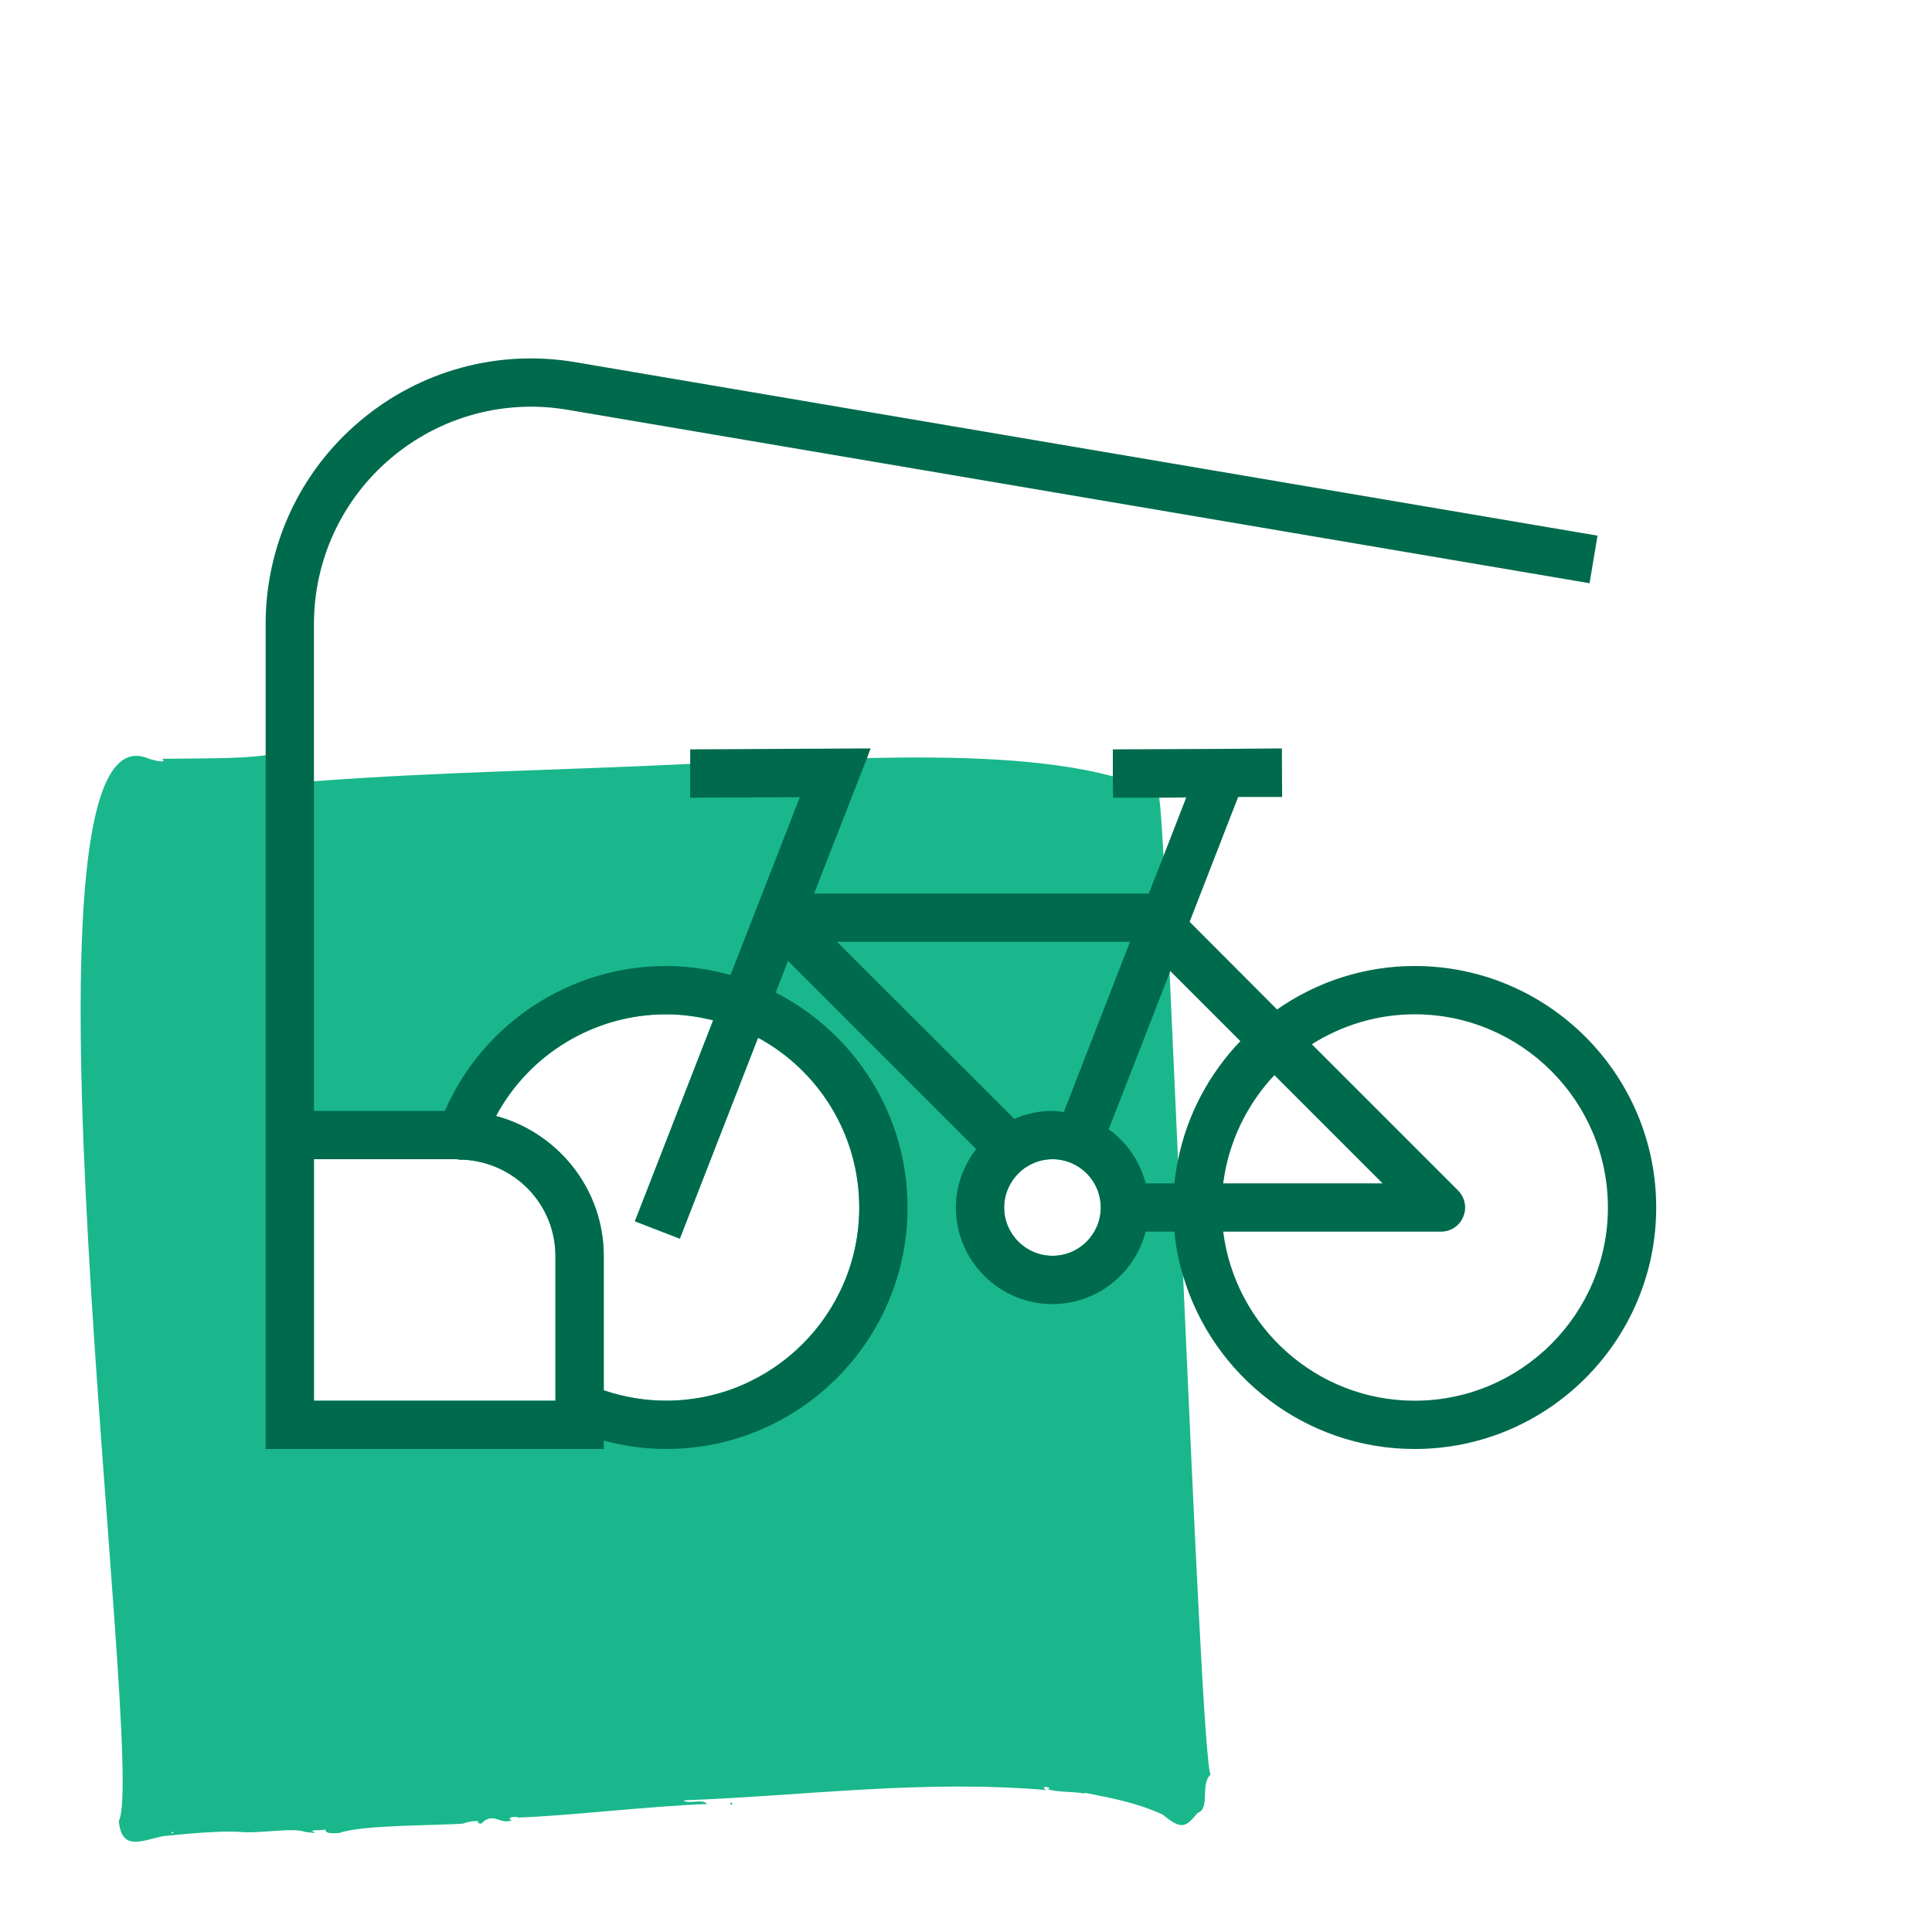
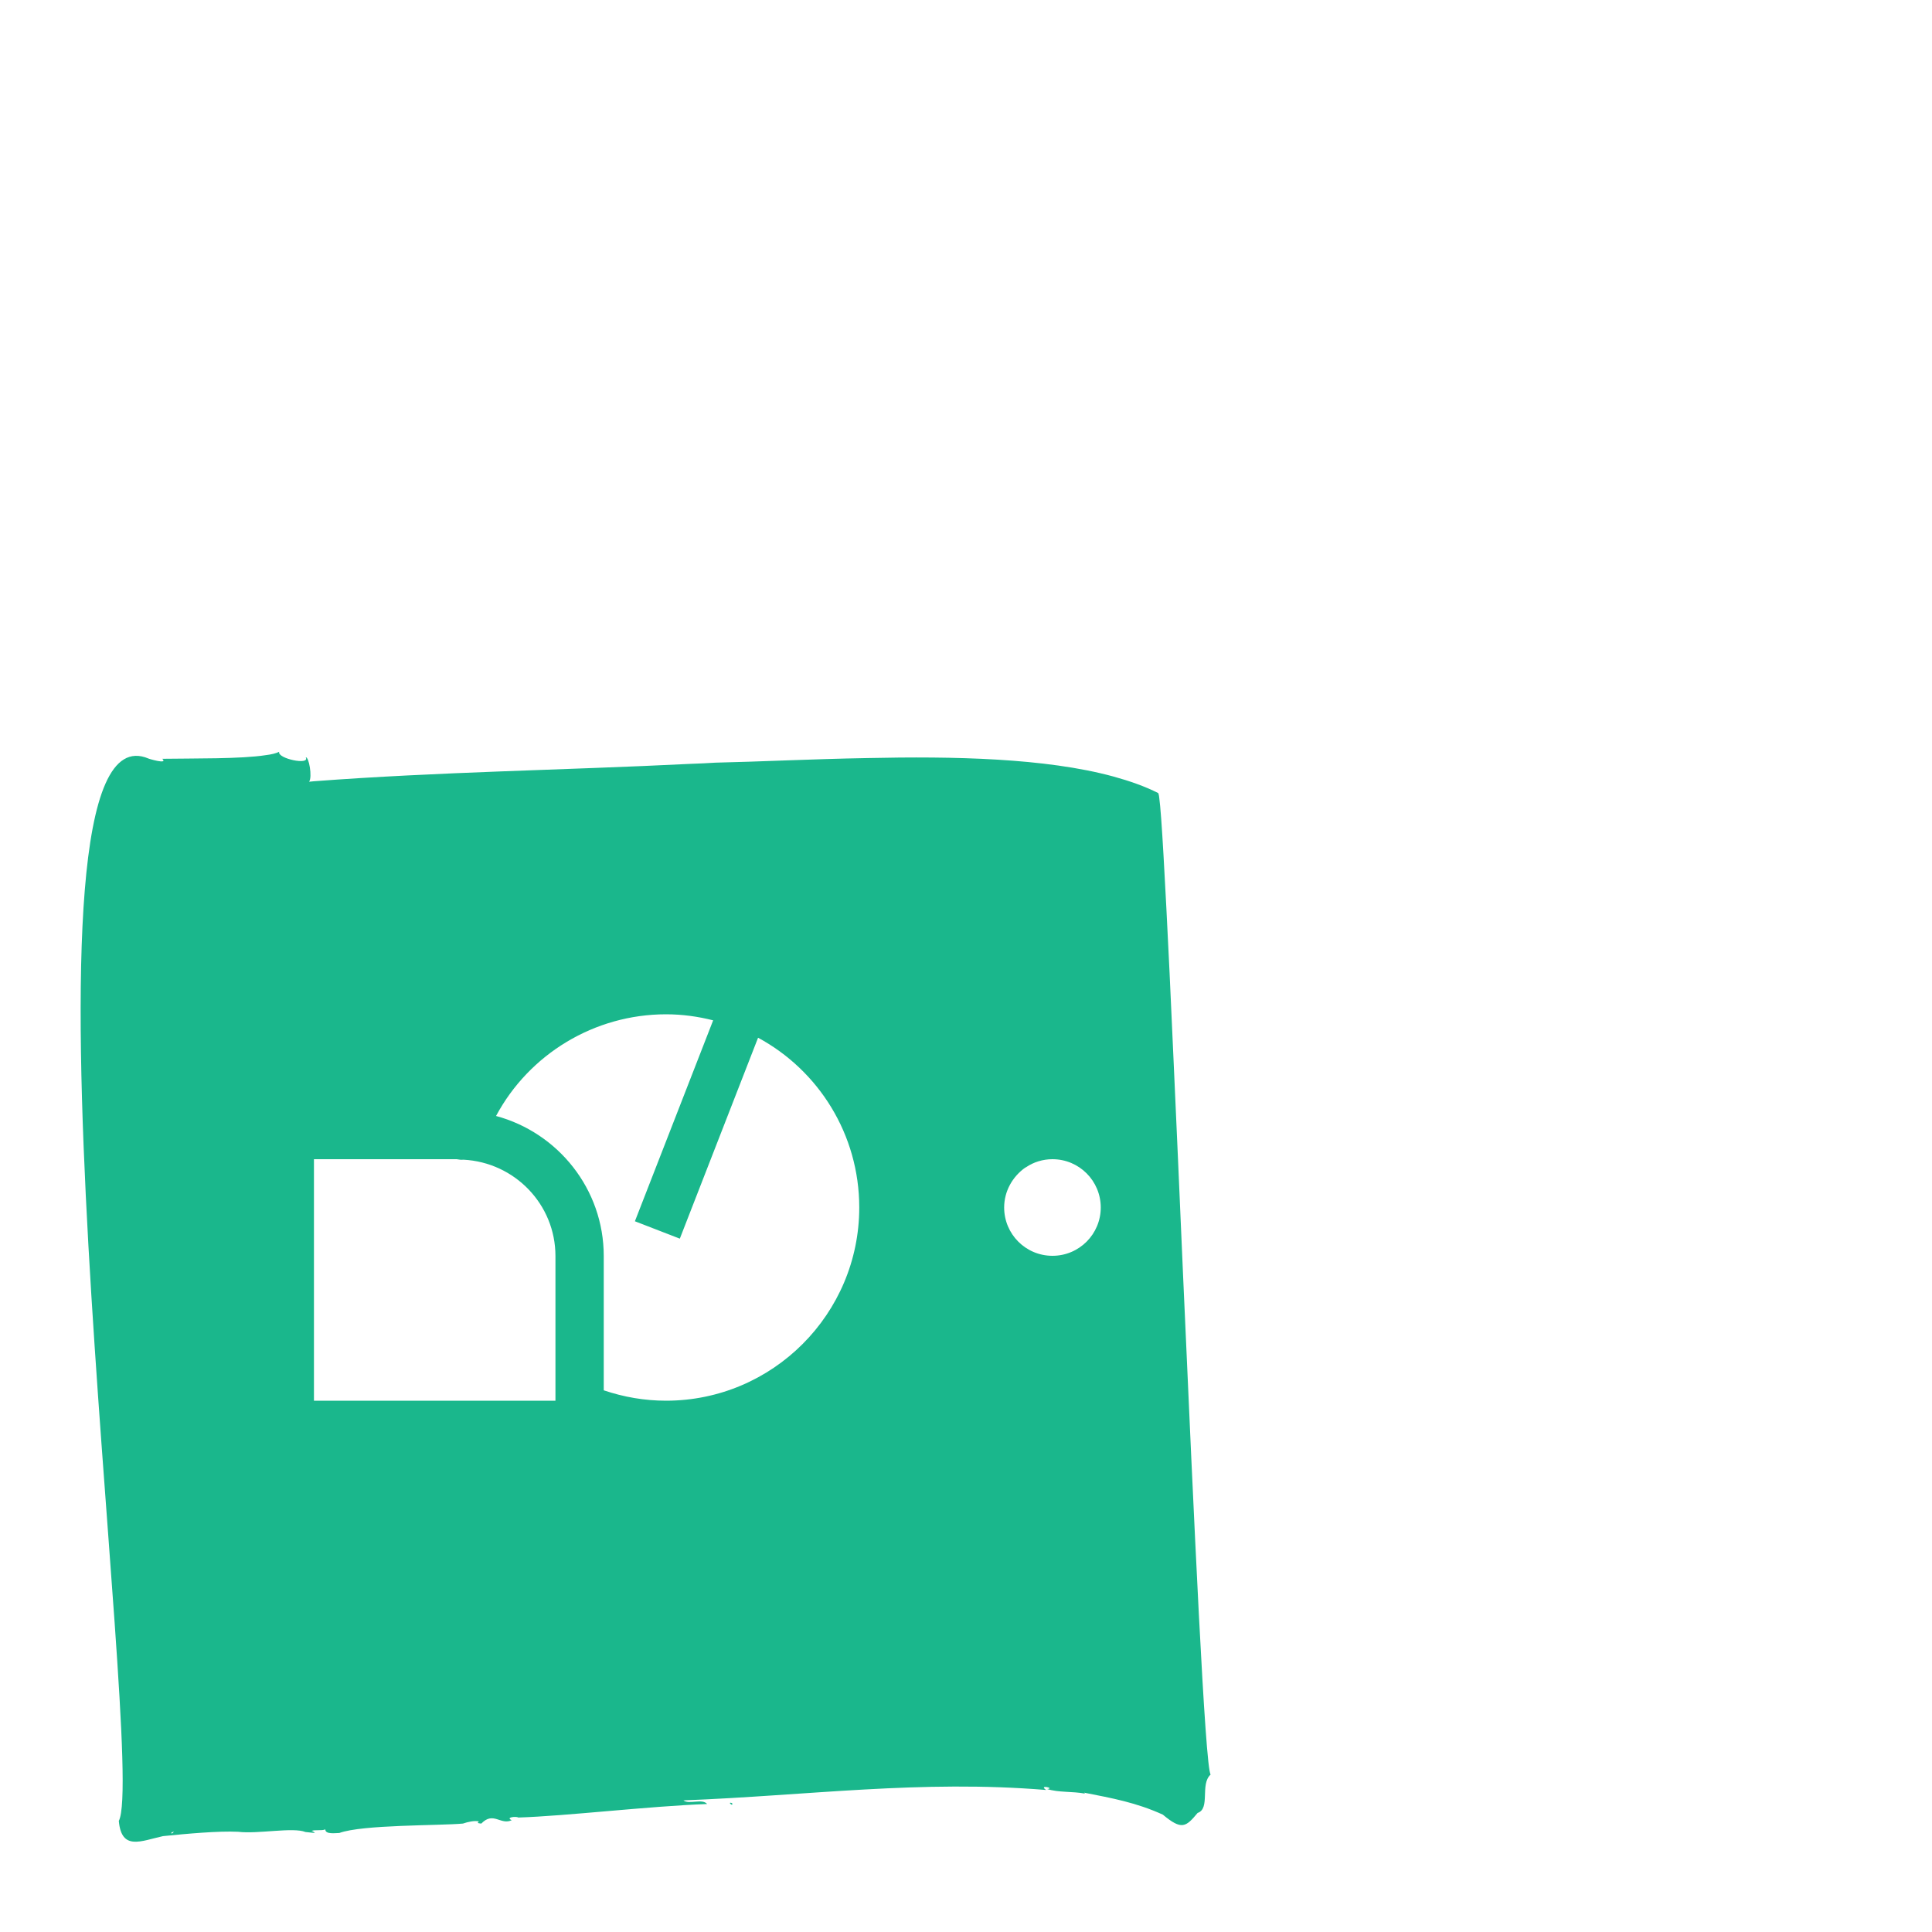
<svg xmlns="http://www.w3.org/2000/svg" id="a" viewBox="0 0 80 80">
  <path d="m30.22,74.66s.09.13.11.03c-.01-.03-.09-.06-.11-.03Zm18.77-21.82h0c-.07-1.63-.14-3.24-.21-4.81-.13-2.8-.24-5.46-.35-7.74-.09-1.93-.18-3.59-.25-4.85-.07-1.22-.13-2.07-.18-2.42-.01-.1-.03-.16-.04-.18-.55-.28-1.18-.5-1.87-.69-2.8-.76-6.6-.84-10.19-.76-2.27.04-4.46.15-6.27.19-.35.02-.7.04-1.05.05-5.22.26-10.44.33-15.58.72-.07.01-.13.01-.2.02.14-.2-.01-1.04-.14-1.01.19.34-1.19.05-1.1-.23-.12.06-.31.11-.56.14-1.03.16-2.97.13-4.28.15.26.25-.59-.01-.57-.01-6.2-2.63-.03,41.7-1.23,43.99.11,1.25.92.83,1.83.63.99-.1,2.3-.22,3.11-.18.83.1,2.27-.2,2.79.01l.39.04s-.07-.08-.14-.08c.1-.07.43,0,.57-.07,0,.22.42.15.58.15.96-.35,4.13-.3,5.12-.39.2-.07.47-.13.66-.09-.12.09.05.08.1.09.5-.52.8.08,1.26-.14-.28-.12.19-.17.27-.11,1.97-.06,5.39-.47,7.82-.56-.2-.24-.75.03-.98-.15,5.15-.2,9.85-.86,15.02-.43-.35-.24.4-.07.04-.04.47.15,1.05.09,1.57.19l-.04-.04c1.17.23,2.16.41,3.26.91.78.65.95.52,1.44-.07.54-.18.09-1.19.54-1.59-.23-.28-.69-10.51-1.14-20.64ZM7.1,75.88s.06-.03.1-.03c-.03.04-.12.12-.1.03Zm34.48-25.88c0-.68.35-1.28.87-1.65.01,0,.02-.01.04-.02.31-.21.69-.33,1.09-.33,1.11,0,2,.9,2,2s-.89,2-2,2-2-.9-2-2Zm-14,8c-.89,0-1.75-.15-2.58-.43v-5.56c0-2.78-1.9-5.11-4.46-5.8,1.37-2.56,4.07-4.21,7.04-4.21.67,0,1.32.09,1.95.25l-3.24,8.32,1.86.72,3.24-8.32c2.5,1.35,4.19,4,4.19,7.03,0,4.41-3.59,8-8,8Zm-14.58-10h5.91c.1.02.19.03.28.02,2.12.11,3.81,1.85,3.81,3.99v5.99h-10v-10Z" fill="#1ab78c" stroke-width="0" />
-   <path d="m58.58,40c-2.12,0-4.08.67-5.7,1.8l-3.62-3.63,2.01-5.17h1.82s-.01-2.01-.01-2.01l-2.48.02h-.08l-4.44.02v1.12s.01.88.01.88h1.91s1.12-.01,1.12-.01l-.94,2.42-.61,1.56h-13.86l2.19-5.61.15-.4-7.47.04v2s4.54-.02,4.54-.02l-2.87,7.36c-.85-.23-1.74-.37-2.67-.37-3.99,0-7.58,2.38-9.16,6h-5.42v-20.16c0-2.65,1.16-5.16,3.19-6.87,2.03-1.72,4.7-2.45,7.32-2l42.31,7.18.33-1.97-42.31-7.18c-3.2-.55-6.46.34-8.94,2.44-2.48,2.09-3.9,5.15-3.9,8.4v34.16h14v-.35c.84.23,1.7.35,2.58.35,5.52,0,10-4.49,10-10,0-3.88-2.22-7.24-5.46-8.9l.51-1.31,7.79,7.79c-.52.68-.84,1.51-.84,2.42,0,2.21,1.8,4,4,4,1.86,0,3.41-1.28,3.86-3h1.19c.06.63.18,1.24.36,1.83h0c1.23,4.15,5.07,7.17,9.59,7.17,5.52,0,10-4.49,10-10s-4.48-10-10-10Zm-35.58,18h-10v-10h5.91c.1.02.19.03.28.02,2.12.11,3.81,1.85,3.81,3.99v5.99Zm12.58-8c0,4.41-3.59,8-8,8-.89,0-1.75-.15-2.58-.43v-5.56c0-2.78-1.9-5.11-4.46-5.8,1.37-2.56,4.07-4.21,7.04-4.21.67,0,1.32.09,1.95.25l-3.24,8.32,1.86.72,3.24-8.32c2.5,1.35,4.19,4,4.19,7.03Zm21.67-1h-6.6c.22-1.72.99-3.28,2.12-4.48l4.48,4.48Zm-22.59-10h12.13l-2.74,7.05c-.16-.02-.31-.05-.47-.05-.56,0-1.1.12-1.58.33l-7.34-7.33Zm8.92,13c-1.1,0-2-.9-2-2,0-.68.35-1.28.87-1.65.01,0,.02-.01.04-.02.31-.21.69-.33,1.09-.33,1.11,0,2,.9,2,2s-.89,2-2,2Zm5.2-3.97c-.07.32-.12.64-.15.97h-1.19c-.24-.91-.78-1.7-1.53-2.24l2.52-6.47.03-.08,2.9,2.9c-1.28,1.34-2.2,3.03-2.58,4.92Zm9.8,9.97c-4.07,0-7.43-3.06-7.93-7h9.02c.4,0,.77-.24.92-.62.16-.37.07-.8-.22-1.09l-6.05-6.05c1.24-.78,2.7-1.24,4.26-1.24,4.41,0,8,3.59,8,8s-3.59,8-8,8Z" fill="#006a4d" stroke-width="0" />
</svg>